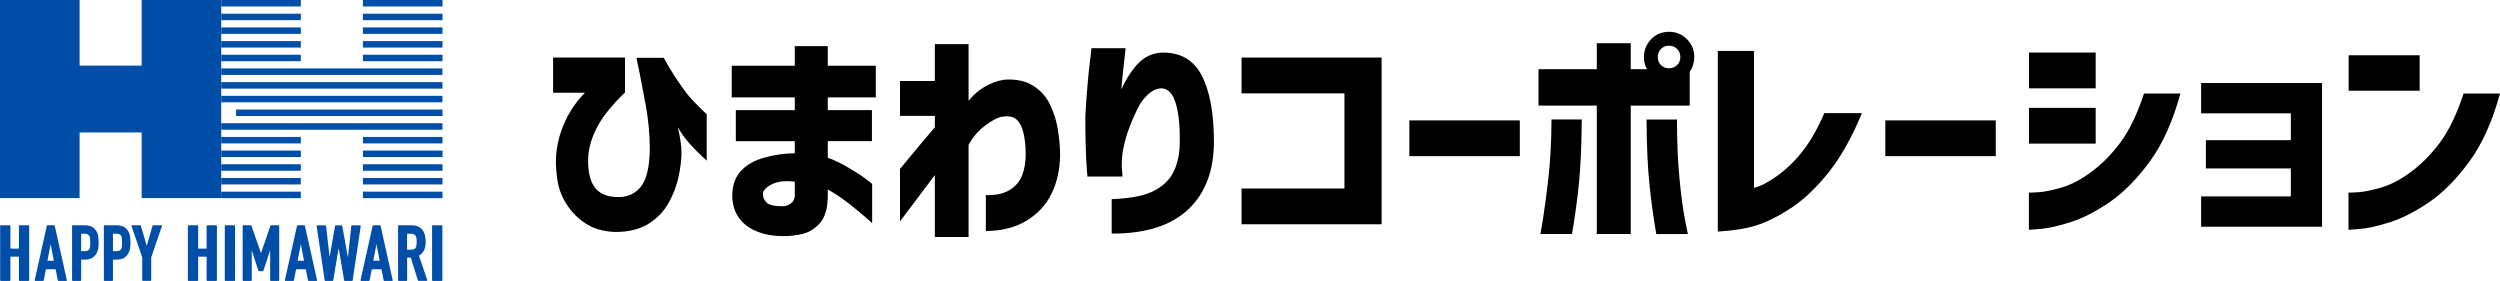
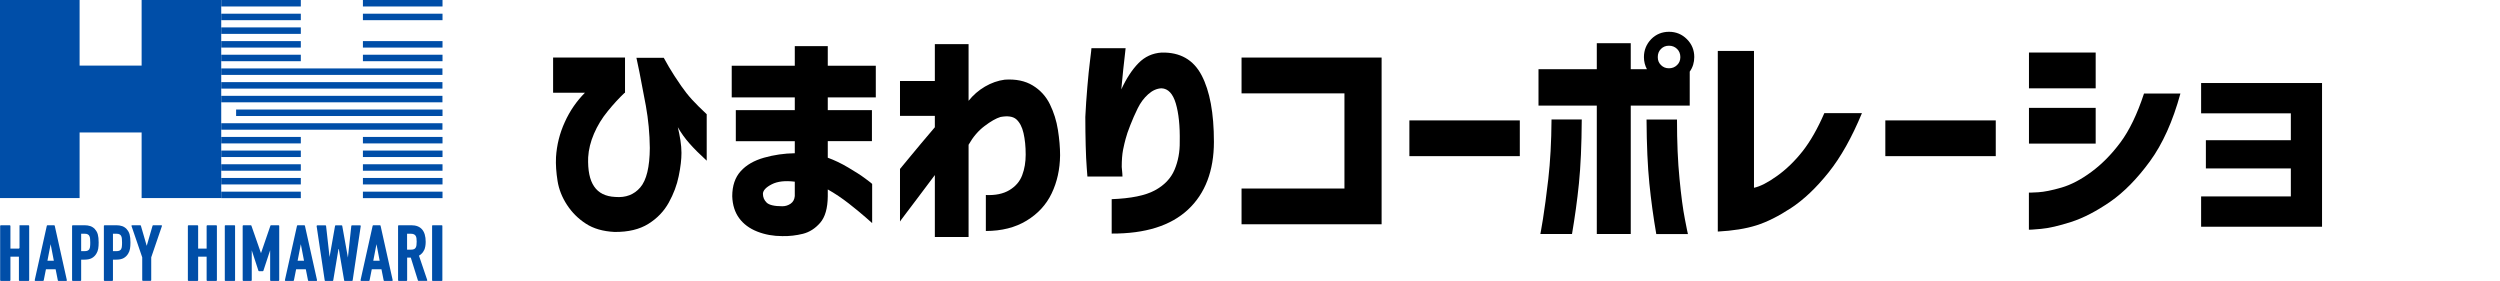
<svg xmlns="http://www.w3.org/2000/svg" id="b" data-name="レイヤー 2" viewBox="0 0 335.75 37.73">
  <defs>
    <style>
      .d {
        fill: #004ea8;
      }
    </style>
  </defs>
  <g id="c" data-name="header">
    <g>
      <g>
        <polygon class="d" points="19.02 0 19.02 8.81 10.69 8.81 10.69 0 0 0 0 26.6 10.69 26.6 10.69 17.79 19.02 17.79 19.02 26.6 29.71 26.6 29.71 0 19.02 0" />
        <rect class="d" x="29.71" width="10.69" height=".87" />
        <rect class="d" x="48.74" width="10.69" height=".87" />
        <rect class="d" x="48.74" y="1.84" width="10.69" height=".87" />
        <rect class="d" x="29.71" y="1.84" width="10.69" height=".87" />
        <rect class="d" x="29.71" y="3.68" width="10.69" height=".87" />
-         <rect class="d" x="48.74" y="3.68" width="10.69" height=".87" />
        <rect class="d" x="29.71" y="5.52" width="10.69" height=".87" />
        <rect class="d" x="48.74" y="5.52" width="10.69" height=".87" />
        <rect class="d" x="29.71" y="7.35" width="10.69" height=".87" />
        <rect class="d" x="48.74" y="7.35" width="10.69" height=".87" />
        <rect class="d" x="29.71" y="9.19" width="29.71" height=".87" />
        <rect class="d" x="29.71" y="11.03" width="29.71" height=".87" />
        <rect class="d" x="29.71" y="12.87" width="29.71" height=".87" />
        <rect class="d" x="31.71" y="14.71" width="27.72" height=".87" />
        <rect class="d" x="29.71" y="16.55" width="29.71" height=".87" />
        <rect class="d" x="48.74" y="18.39" width="10.69" height=".87" />
        <rect class="d" x="29.71" y="18.39" width="10.69" height=".87" />
        <rect class="d" x="29.71" y="20.22" width="10.69" height=".87" />
        <rect class="d" x="48.74" y="20.22" width="10.69" height=".87" />
        <rect class="d" x="29.71" y="22.06" width="10.69" height=".87" />
        <rect class="d" x="48.74" y="22.06" width="10.69" height=".87" />
        <rect class="d" x="48.74" y="23.9" width="10.69" height=".87" />
        <rect class="d" x="29.71" y="23.9" width="10.69" height=".87" />
        <rect class="d" x="29.71" y="25.74" width="10.69" height=".87" />
        <rect class="d" x="48.74" y="25.74" width="10.69" height=".87" />
      </g>
      <g>
-         <path class="d" d="M2.54,33.39h-1.14v-3.06s-.04-.08-.08-.08H.1s-.08.04-.08.08v7.32s.04.08.08.08h1.22s.08-.04.08-.08v-3.18h1.14v3.18s.04.08.08.08h1.22s.08-.04.08-.08v-7.32s-.04-.08-.08-.08h-1.22s-.08.04-.08.08v3.06Z" />
+         <path class="d" d="M2.54,33.39h-1.14v-3.06s-.04-.08-.08-.08H.1s-.08.04-.08.08v7.32s.04.08.08.08h1.22s.08-.04.08-.08v-3.18h1.14v3.18s.04.08.08.08h1.22s.08-.04.08-.08v-7.32s-.04-.08-.08-.08h-1.22v3.06Z" />
        <path class="d" d="M27.75,33.39h-1.14v-3.06s-.04-.08-.08-.08h-1.22s-.08.04-.08.08v7.32s.04.08.08.08h1.22s.08-.04.08-.08v-3.18h1.14v3.18s.04.08.08.08h1.22s.08-.04.08-.08v-7.32s-.04-.08-.08-.08h-1.22s-.08.04-.08.08v3.06Z" />
        <path class="d" d="M7.24,30.25h-.87s-.07.03-.08.06l-1.63,7.32s.03.1.08.1h1.05s.07-.03.08-.06l.3-1.51h1.3l.3,1.51s.04.06.08.06h1.05c.05,0,.09-.05.08-.1l-1.63-7.32s-.04-.06-.08-.06ZM7.23,35.02h-.86l.43-2.23.43,2.23Z" />
        <path class="d" d="M40.84,30.25h-.87s-.07.03-.08.06l-1.63,7.32s.03.1.08.1h1.05s.07-.03.08-.06l.3-1.51h1.3l.3,1.51s.04.06.08.06h1.05c.05,0,.09-.05.08-.1l-1.63-7.32s-.04-.06-.08-.06ZM40.83,35.02h-.86l.43-2.23.43,2.23Z" />
        <path class="d" d="M51,30.25h-.87s-.07.03-.08.06l-1.63,7.32s.03.1.08.1h1.05s.07-.03.08-.06l.3-1.51h1.3l.3,1.51s.04.06.08.06h1.05c.05,0,.09-.05.08-.1l-1.63-7.32s-.04-.06-.08-.06ZM50.99,35.02h-.86l.43-2.23.43,2.23Z" />
        <path class="d" d="M12.77,30.79c-.19-.2-.4-.34-.63-.42-.23-.08-.49-.12-.79-.12h-1.59s-.08.04-.08.08v7.32s.04.08.08.08h1.06s.08-.04.08-.08v-2.78h.46c.4,0,.73-.07.98-.21.25-.14.45-.34.6-.59.13-.21.21-.43.25-.67.04-.23.06-.52.06-.84,0-.44-.04-.8-.11-1.06-.07-.27-.2-.51-.39-.71ZM12.02,33.43c-.05.09-.12.16-.23.22-.1.06-.26.08-.46.08h-.43v-2.34h.47c.19,0,.34.03.43.09.1.06.17.13.21.23.05.1.08.23.09.37.01.15.02.32.02.48,0,.18,0,.35-.02.5,0,.14-.04.26-.09.36Z" />
        <path class="d" d="M17.04,30.79c-.19-.2-.4-.34-.63-.42-.23-.08-.49-.12-.79-.12h-1.59s-.08.04-.08.08v7.32s.04.08.08.08h1.06s.08-.04.08-.08v-2.78h.46c.4,0,.73-.07.98-.21.25-.14.45-.34.6-.59.13-.21.21-.43.25-.67.04-.23.06-.52.06-.84,0-.44-.04-.8-.11-1.06-.07-.27-.2-.51-.39-.71ZM16.29,33.43c-.05.09-.12.16-.23.22-.1.06-.26.08-.46.08h-.43v-2.34h.47c.19,0,.34.03.43.09.1.06.17.13.21.23.05.1.08.23.09.37.01.15.02.32.02.48,0,.18,0,.35-.02.5,0,.14-.04.26-.09.36Z" />
        <path class="d" d="M19.7,33l-.78-2.69s-.04-.06-.08-.06h-1.11c-.05,0-.09.05-.07.1l1.44,4.21v3.08s.04.08.08.08h1.05s.08-.04.08-.08v-3.08l1.44-4.21c.02-.05-.02-.1-.07-.1h-1.11s-.07.02-.08.06l-.78,2.69Z" />
        <rect class="d" x="30.19" y="30.25" width="1.38" height="7.48" rx=".08" ry=".08" />
        <rect class="d" x="58.03" y="30.25" width="1.38" height="7.48" rx=".08" ry=".08" />
        <path class="d" d="M35.05,34l-1.29-3.7s-.04-.05-.07-.05h-1.02s-.08.04-.08.08v7.32s.04.08.08.08h1.06s.08-.04.08-.08v-4.03l.9,2.75s.04.05.07.05h.52s.06-.02.07-.05l.91-2.76v4.04s.04.08.08.08h1.06s.08-.04.08-.08v-7.32s-.04-.08-.08-.08h-1.03s-.06.02-.07.05l-1.27,3.7Z" />
        <path class="d" d="M46.73,34.62l-.77-4.3s-.04-.06-.08-.06h-.8s-.07.03-.08.06l-.74,4.2-.47-4.19s-.04-.07-.08-.07h-1.11s-.08.04-.08.09l1.09,7.32s.04.07.08.07h.98s.07-.03.08-.07l.73-4.36.74,4.36s.04.07.08.07h.98s.07-.03.08-.07l1.09-7.32s-.03-.09-.08-.09h-1.11s-.07.03-.08.07l-.46,4.3Z" />
        <path class="d" d="M56.96,33.61c.14-.31.21-.69.21-1.13,0-1.48-.65-2.23-1.93-2.23h-1.7s-.08.04-.08.08v7.32s.04.08.08.08h1.06s.08-.04.08-.08v-3.05h.49l.96,3.07s.04.05.07.05h1.11c.05,0,.09-.05.07-.1l-1.11-3.28c.32-.19.55-.44.68-.74ZM54.67,31.39h.47c.18,0,.33.02.43.07.1.04.18.11.24.19.06.09.1.2.12.33.02.14.03.3.03.48s-.01.34-.03.48c-.02.13-.05.24-.11.33-.05.08-.12.15-.22.19-.1.05-.24.07-.41.07h-.52v-2.13Z" />
      </g>
    </g>
    <g>
      <path d="M74.28,7.73h9.66v4.74h-.06c-.73.69-1.49,1.51-2.26,2.46-.78.95-1.39,1.96-1.85,3.03-.46,1.07-.72,2.13-.78,3.17-.06,1.73.2,3.04.8,3.91.59.88,1.54,1.35,2.84,1.41,1.41.12,2.53-.31,3.36-1.28.84-.98,1.26-2.74,1.28-5.29-.02-1.94-.2-3.82-.53-5.66-.34-1.83-.63-3.35-.87-4.56-.24-1.2-.38-1.83-.4-1.9h3.67c.02.06.25.47.7,1.24.45.76,1,1.62,1.65,2.55.45.65.93,1.26,1.45,1.83s1.18,1.22,1.97,1.96v6.24c-.94-.86-1.71-1.63-2.31-2.31-.6-.68-1.13-1.41-1.57-2.19.14.59.26,1.18.35,1.77s.14,1.15.14,1.68c0,.88-.12,1.92-.37,3.12-.24,1.2-.69,2.39-1.33,3.55s-1.55,2.12-2.74,2.86c-1.18.74-2.7,1.11-4.56,1.09-1.55-.08-2.83-.45-3.85-1.12-1.02-.66-1.86-1.5-2.52-2.51-.66-1.01-1.09-2.08-1.27-3.21s-.26-2.2-.21-3.2c.1-1.63.49-3.2,1.18-4.71.68-1.51,1.59-2.82,2.71-3.95h-4.28v-4.74Z" />
      <path d="M98.82,14.79h7.92v-1.71h-8.47v-4.25h8.47v-2.63h4.43v2.63h6.45v4.25h-6.45v1.71h5.93v4.16h-5.93v2.23c.9.33,1.81.76,2.75,1.32.94.55,1.7,1.04,2.29,1.48.59.44.9.68.92.72v5.26s-.33-.29-.92-.81c-.59-.52-1.34-1.13-2.23-1.83-.9-.7-1.83-1.33-2.81-1.88v.95c-.02,1.59-.36,2.77-1.02,3.53s-1.44,1.26-2.32,1.48c-.89.22-1.81.33-2.77.31-1.2,0-2.32-.2-3.36-.61-1.04-.41-1.85-1.01-2.43-1.8s-.89-1.77-.93-2.94c0-1.41.38-2.53,1.13-3.36.75-.84,1.8-1.44,3.13-1.82,1.34-.38,2.72-.58,4.14-.6v-1.62h-7.92v-4.16ZM105.06,27.7c.43,0,.8-.12,1.13-.35.33-.23.51-.58.55-1.02v-1.93c-1.28-.16-2.31-.05-3.09.35-.78.4-1.17.82-1.19,1.27,0,.47.17.87.5,1.19s1.03.49,2.1.49Z" />
      <path d="M125.55,31.8v-8.29c-.86,1.14-1.64,2.19-2.35,3.13s-1.28,1.7-1.7,2.25c-.42.55-.63.84-.63.86v-7.06s.5-.6,1.38-1.67c.88-1.07,1.98-2.38,3.3-3.93v-1.53h-4.68v-4.68h4.68v-4.95h4.53v7.61c.61-.77,1.35-1.41,2.2-1.91.86-.5,1.74-.81,2.66-.93,1.49-.1,2.74.16,3.76.78,1.02.62,1.79,1.47,2.31,2.54.52,1.07.88,2.21,1.07,3.43.19,1.21.29,2.35.29,3.41-.02,1.88-.4,3.58-1.13,5.11s-1.86,2.75-3.38,3.67-3.34,1.38-5.46,1.38v-4.83c1.28.06,2.34-.16,3.17-.66.83-.5,1.4-1.17,1.71-2,.32-.84.47-1.76.47-2.78,0-1.08-.1-2.04-.29-2.87-.19-.84-.52-1.45-.96-1.85-.45-.4-1.16-.5-2.14-.32-.59.18-1.31.59-2.14,1.22-.84.63-1.55,1.47-2.14,2.51v12.39h-4.53Z" />
      <path d="M146.58,6.47h4.59s-.03.3-.09.83-.14,1.21-.23,2.05-.18,1.72-.26,2.66c.69-1.49,1.46-2.67,2.31-3.53.85-.87,1.88-1.34,3.1-1.42,2.49-.06,4.28.96,5.38,3.06,1.1,2.1,1.65,5.08,1.65,8.93s-1.16,6.95-3.49,9.11c-2.32,2.16-5.74,3.23-10.24,3.21v-4.62c2.59-.1,4.52-.49,5.79-1.18,1.27-.68,2.16-1.61,2.65-2.77s.72-2.42.7-3.76c.04-2.12-.14-3.84-.53-5.15s-1.03-1.99-1.91-2.03c-.63.02-1.23.29-1.8.8-.57.51-1.04,1.14-1.41,1.9s-.7,1.5-.99,2.25c-.3.74-.5,1.36-.63,1.85-.1.35-.21.83-.34,1.45-.12.62-.18,1.39-.18,2.31.04.35.07.64.08.89s.02.38.02.4h-4.71s-.03-.42-.09-1.19-.11-1.77-.14-2.98c-.03-1.21-.05-2.49-.05-3.84.06-1.26.15-2.6.27-4.01s.24-2.61.37-3.61.18-1.53.18-1.59Z" />
      <path d="M166.74,12.53v-4.8h18.81v22.39h-18.81v-4.8h13.82v-12.78h-13.82Z" />
      <path d="M189.28,20.97v-4.8h14.83v4.8h-14.83Z" />
      <path d="M221.76,5.25c.65-.65,1.45-.98,2.39-.98s1.74.33,2.4.99c.66.66.99,1.46.99,2.4,0,.73-.2,1.39-.61,1.96v4.56h-7.92v17.25h-4.56V14.18h-7.83v-4.89h7.83v-3.49h4.56v3.49h2.17c-.26-.49-.4-1.03-.4-1.62,0-.94.33-1.74.98-2.42ZM212.43,16.05c-.02,3.45-.15,6.31-.38,8.59s-.55,4.55-.93,6.79h-4.25s.14-.71.35-2.02c.21-1.3.45-3.1.72-5.4.26-2.29.41-4.95.43-7.97h4.07ZM221.12,16.05h4.1c0,3.02.11,5.67.34,7.97.22,2.29.46,4.09.72,5.4.25,1.3.39,1.98.41,2.02h-4.25c-.39-2.24-.7-4.51-.93-6.79-.23-2.28-.36-5.15-.38-8.59ZM225.67,7.67c0-.45-.15-.82-.44-1.1-.3-.29-.66-.43-1.09-.43s-.78.14-1.07.43-.43.65-.43,1.1.14.78.43,1.07.64.43,1.07.43.79-.14,1.09-.43c.3-.29.44-.64.44-1.07Z" />
      <path d="M250.06,15.19c-1.35,3.26-2.84,5.92-4.49,7.98s-3.32,3.64-5.02,4.76c-1.69,1.11-3.25,1.89-4.68,2.34-1.43.45-3.15.72-5.17.83V6.84h4.86v18.38c.84-.18,1.87-.71,3.1-1.59,1.23-.88,2.37-1.98,3.43-3.32,1.05-1.34,2.02-3.04,2.92-5.12h5.05Z" />
      <path d="M253.2,20.97v-4.8h14.83v4.8h-14.83Z" />
      <path d="M272.49,11.86v-4.8h8.96v4.8h-8.96ZM292.83,12.56c-1.02,3.73-2.39,6.77-4.1,9.11s-3.49,4.15-5.34,5.43c-1.85,1.27-3.59,2.18-5.25,2.71-1.65.53-3,.84-4.05.93-1.05.09-1.59.13-1.61.11v-4.98s.44,0,1.25-.05c.81-.05,1.86-.26,3.13-.63,1.27-.37,2.62-1.07,4.02-2.11,1.41-1.04,2.71-2.36,3.9-3.96,1.19-1.6,2.25-3.79,3.16-6.56h4.86ZM272.49,19.29v-4.8h8.96v4.8h-8.96Z" />
      <path d="M295.61,15.22v-4.07h16.24v19.3h-16.24v-4.07h12.05v-3.76h-11.41v-3.79h11.41v-3.61h-12.05Z" />
-       <path d="M315.42,12.19v-4.77h9.54v4.77h-9.54ZM335.75,12.56c-1.02,3.73-2.39,6.77-4.1,9.11-1.71,2.34-3.49,4.15-5.34,5.43-1.85,1.27-3.59,2.18-5.25,2.71-1.65.53-3,.84-4.05.93-1.05.09-1.59.13-1.61.11v-4.98s.44,0,1.25-.05c.81-.05,1.86-.26,3.13-.63s2.62-1.07,4.02-2.11c1.41-1.04,2.71-2.36,3.9-3.96,1.19-1.6,2.25-3.79,3.16-6.56h4.86Z" />
    </g>
  </g>
</svg>